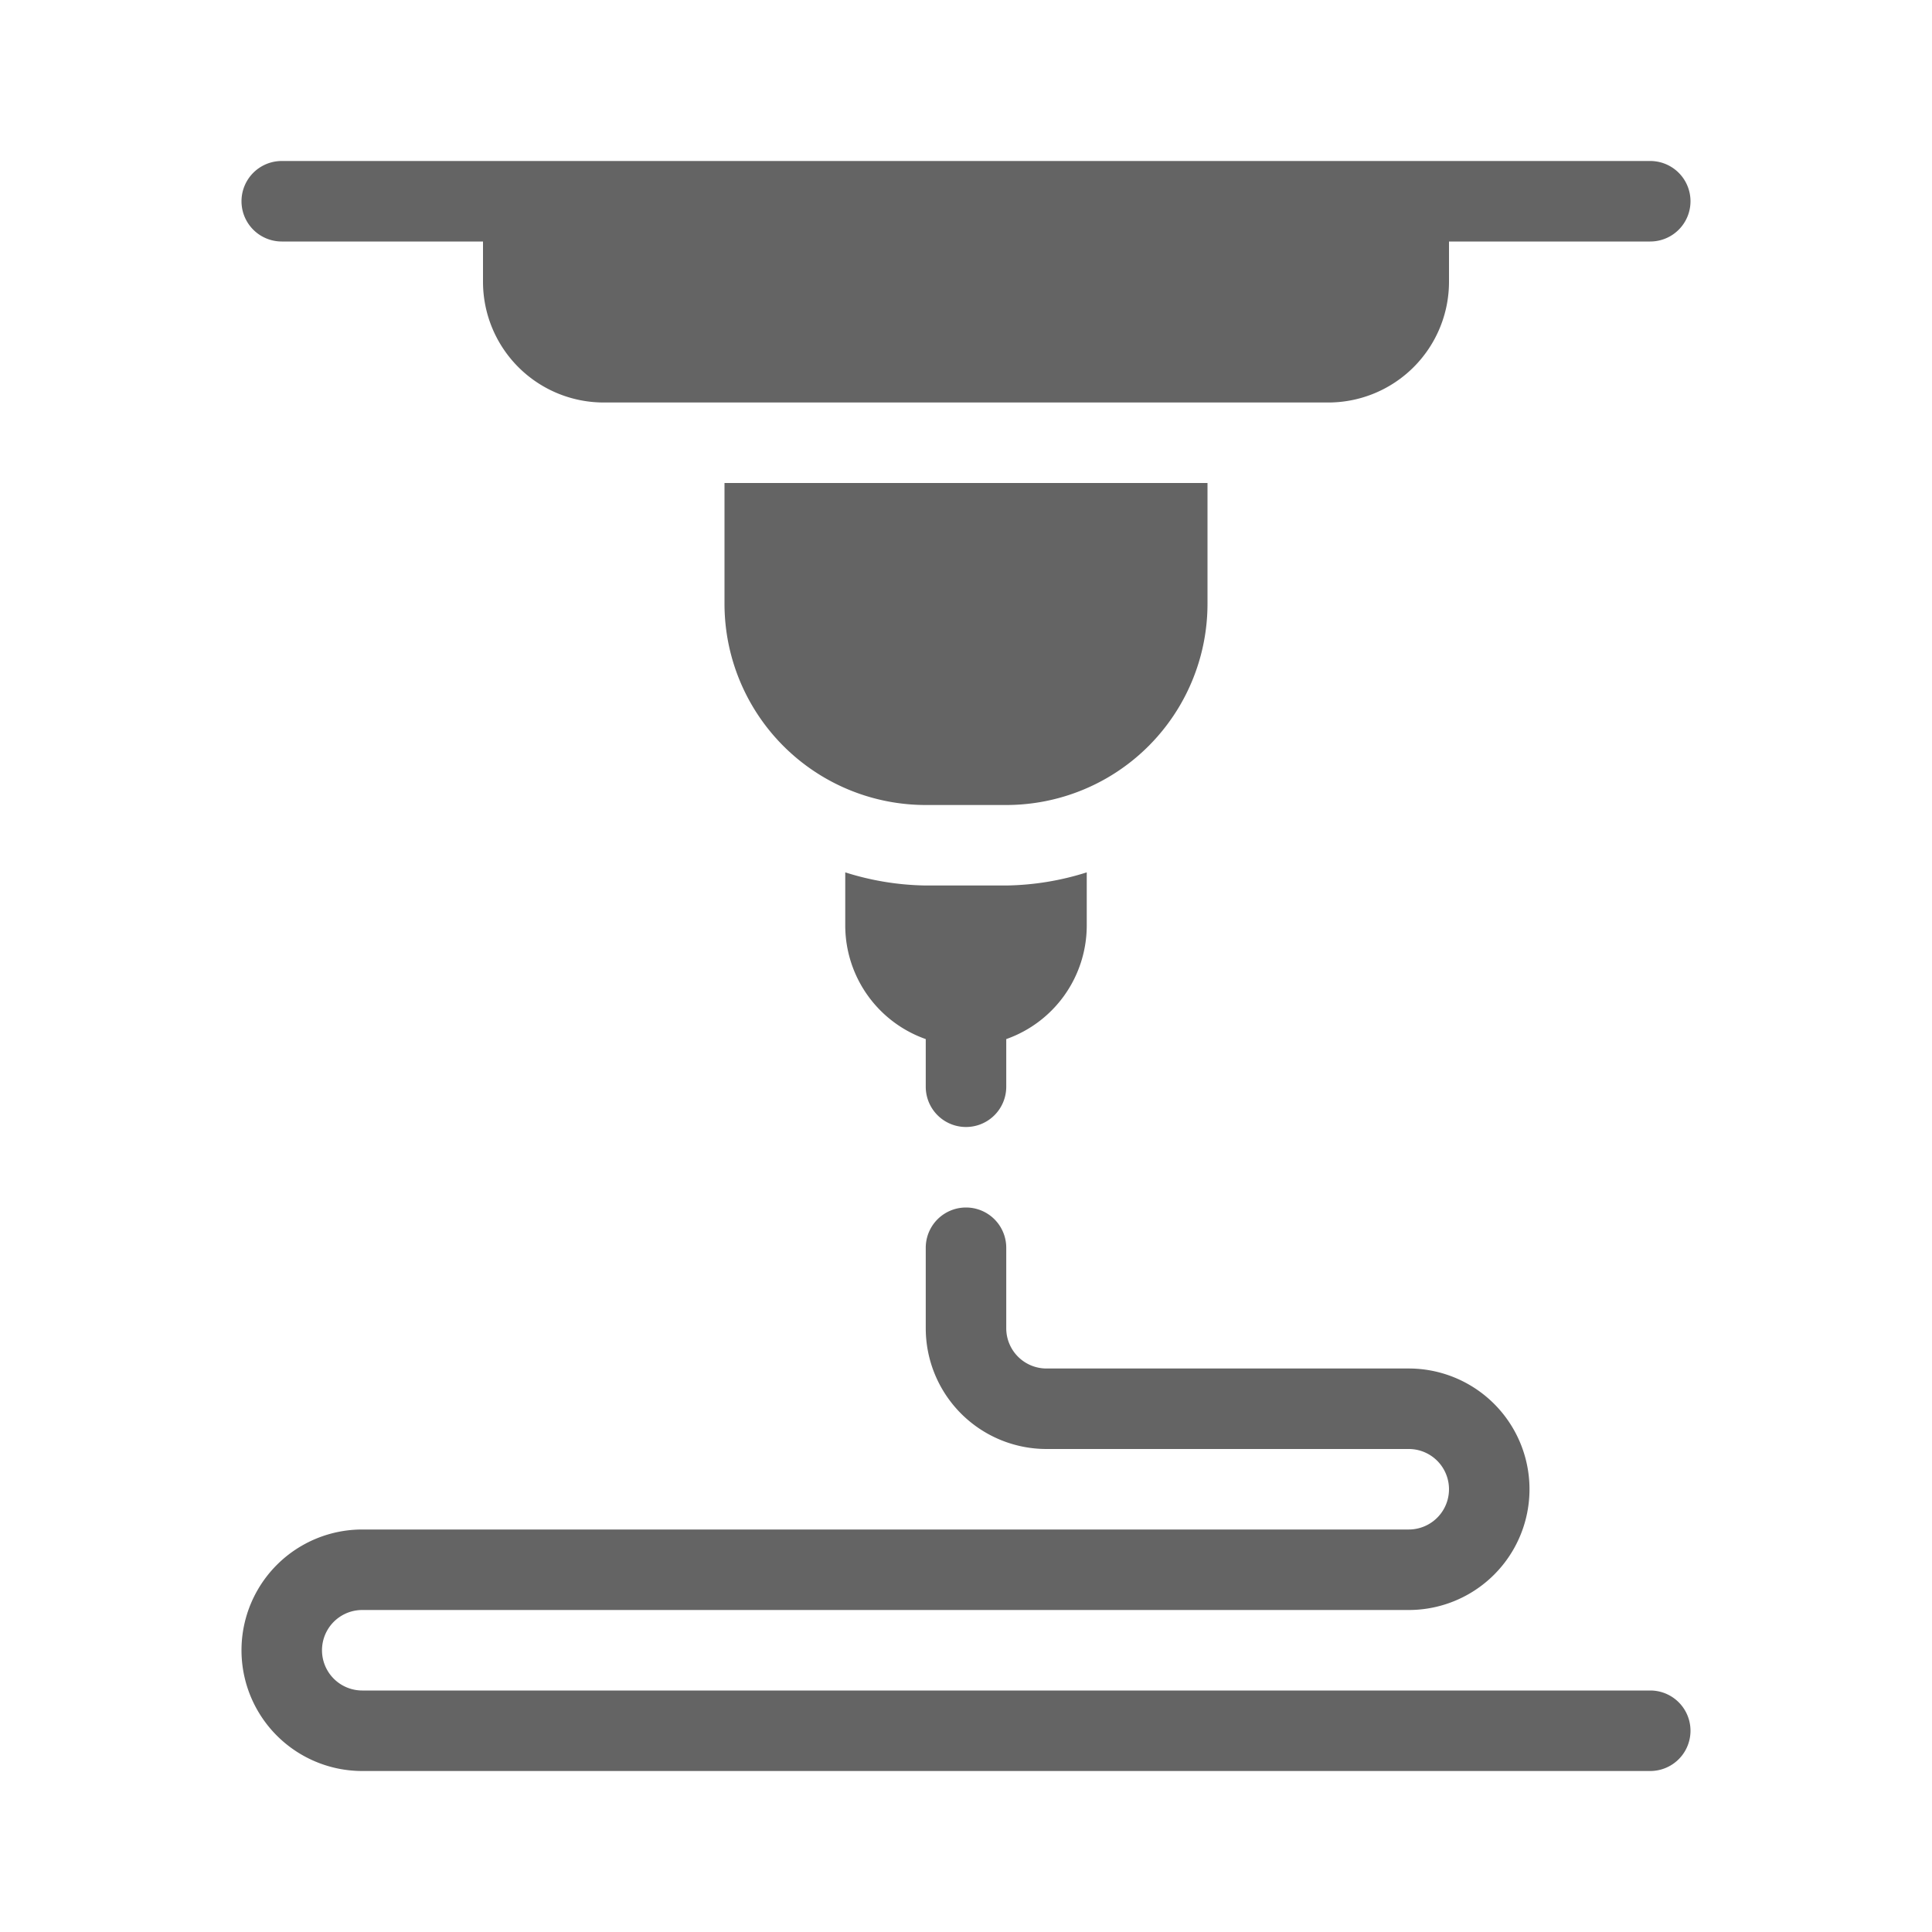
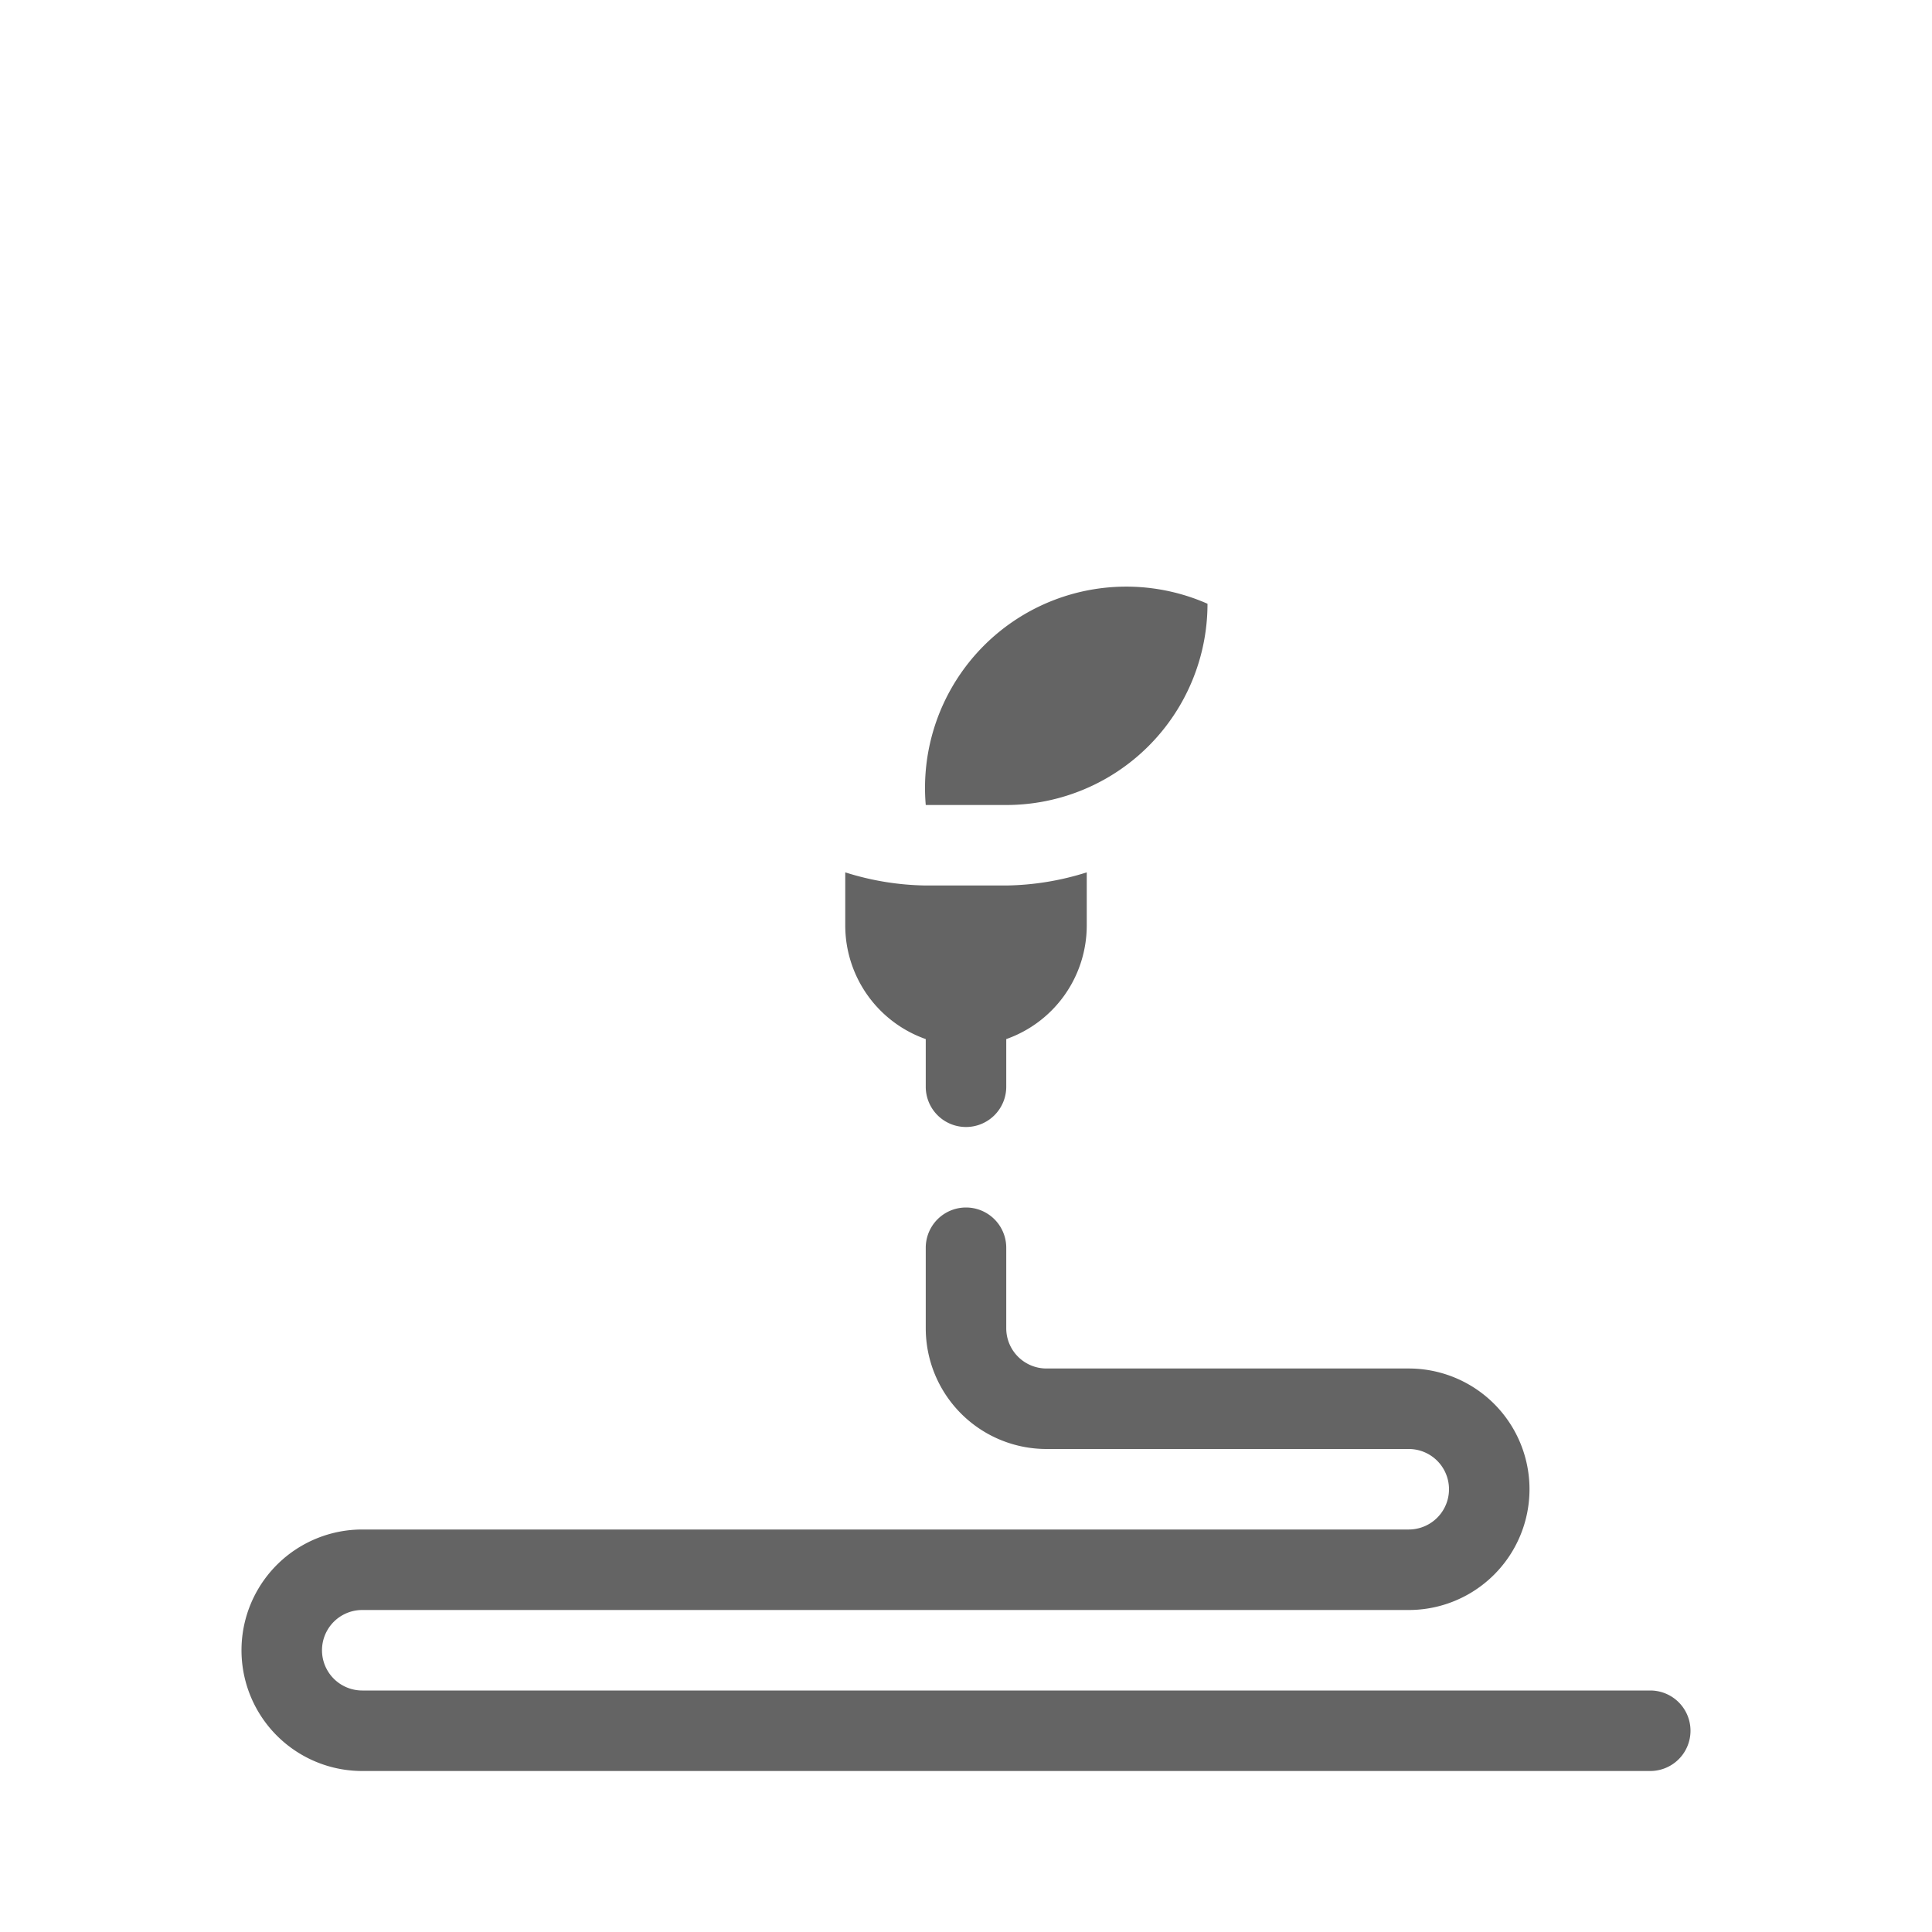
<svg xmlns="http://www.w3.org/2000/svg" viewBox="0 0 96 96">
  <title>3d, printing, modelling</title>
  <g>
-     <path d="M14,12H24v2a6,6,0,0,0,6,6H66a6,6,0,0,0,6-6V12H82a2,2,0,0,0,0-4H14a2,2,0,0,0,0,4Z" fill="#646464" />
    <path d="M48,56a1.999,1.999,0,0,0,2-2V51.632A5.99,5.99,0,0,0,54,46V43.347A13.801,13.801,0,0,1,50,44H46a13.801,13.801,0,0,1-4-.653V46a5.99,5.99,0,0,0,4,5.632V54A1.999,1.999,0,0,0,48,56Z" fill="#646464" />
    <path d="M82,84H18a2,2,0,0,1,0-4H70a6,6,0,0,0,0-12H52a2,2,0,0,1-2-2V62a2,2,0,0,0-4,0v4a6,6,0,0,0,6,6H70a2,2,0,0,1,0,4H18a6,6,0,0,0,0,12H82a2,2,0,0,0,0-4Z" fill="#646464" />
-     <path d="M60,30V24H36v6A10,10,0,0,0,46,40h4A10,10,0,0,0,60,30Z" fill="#646464" />
+     <path d="M60,30V24v6A10,10,0,0,0,46,40h4A10,10,0,0,0,60,30Z" fill="#646464" />
  </g>
</svg>